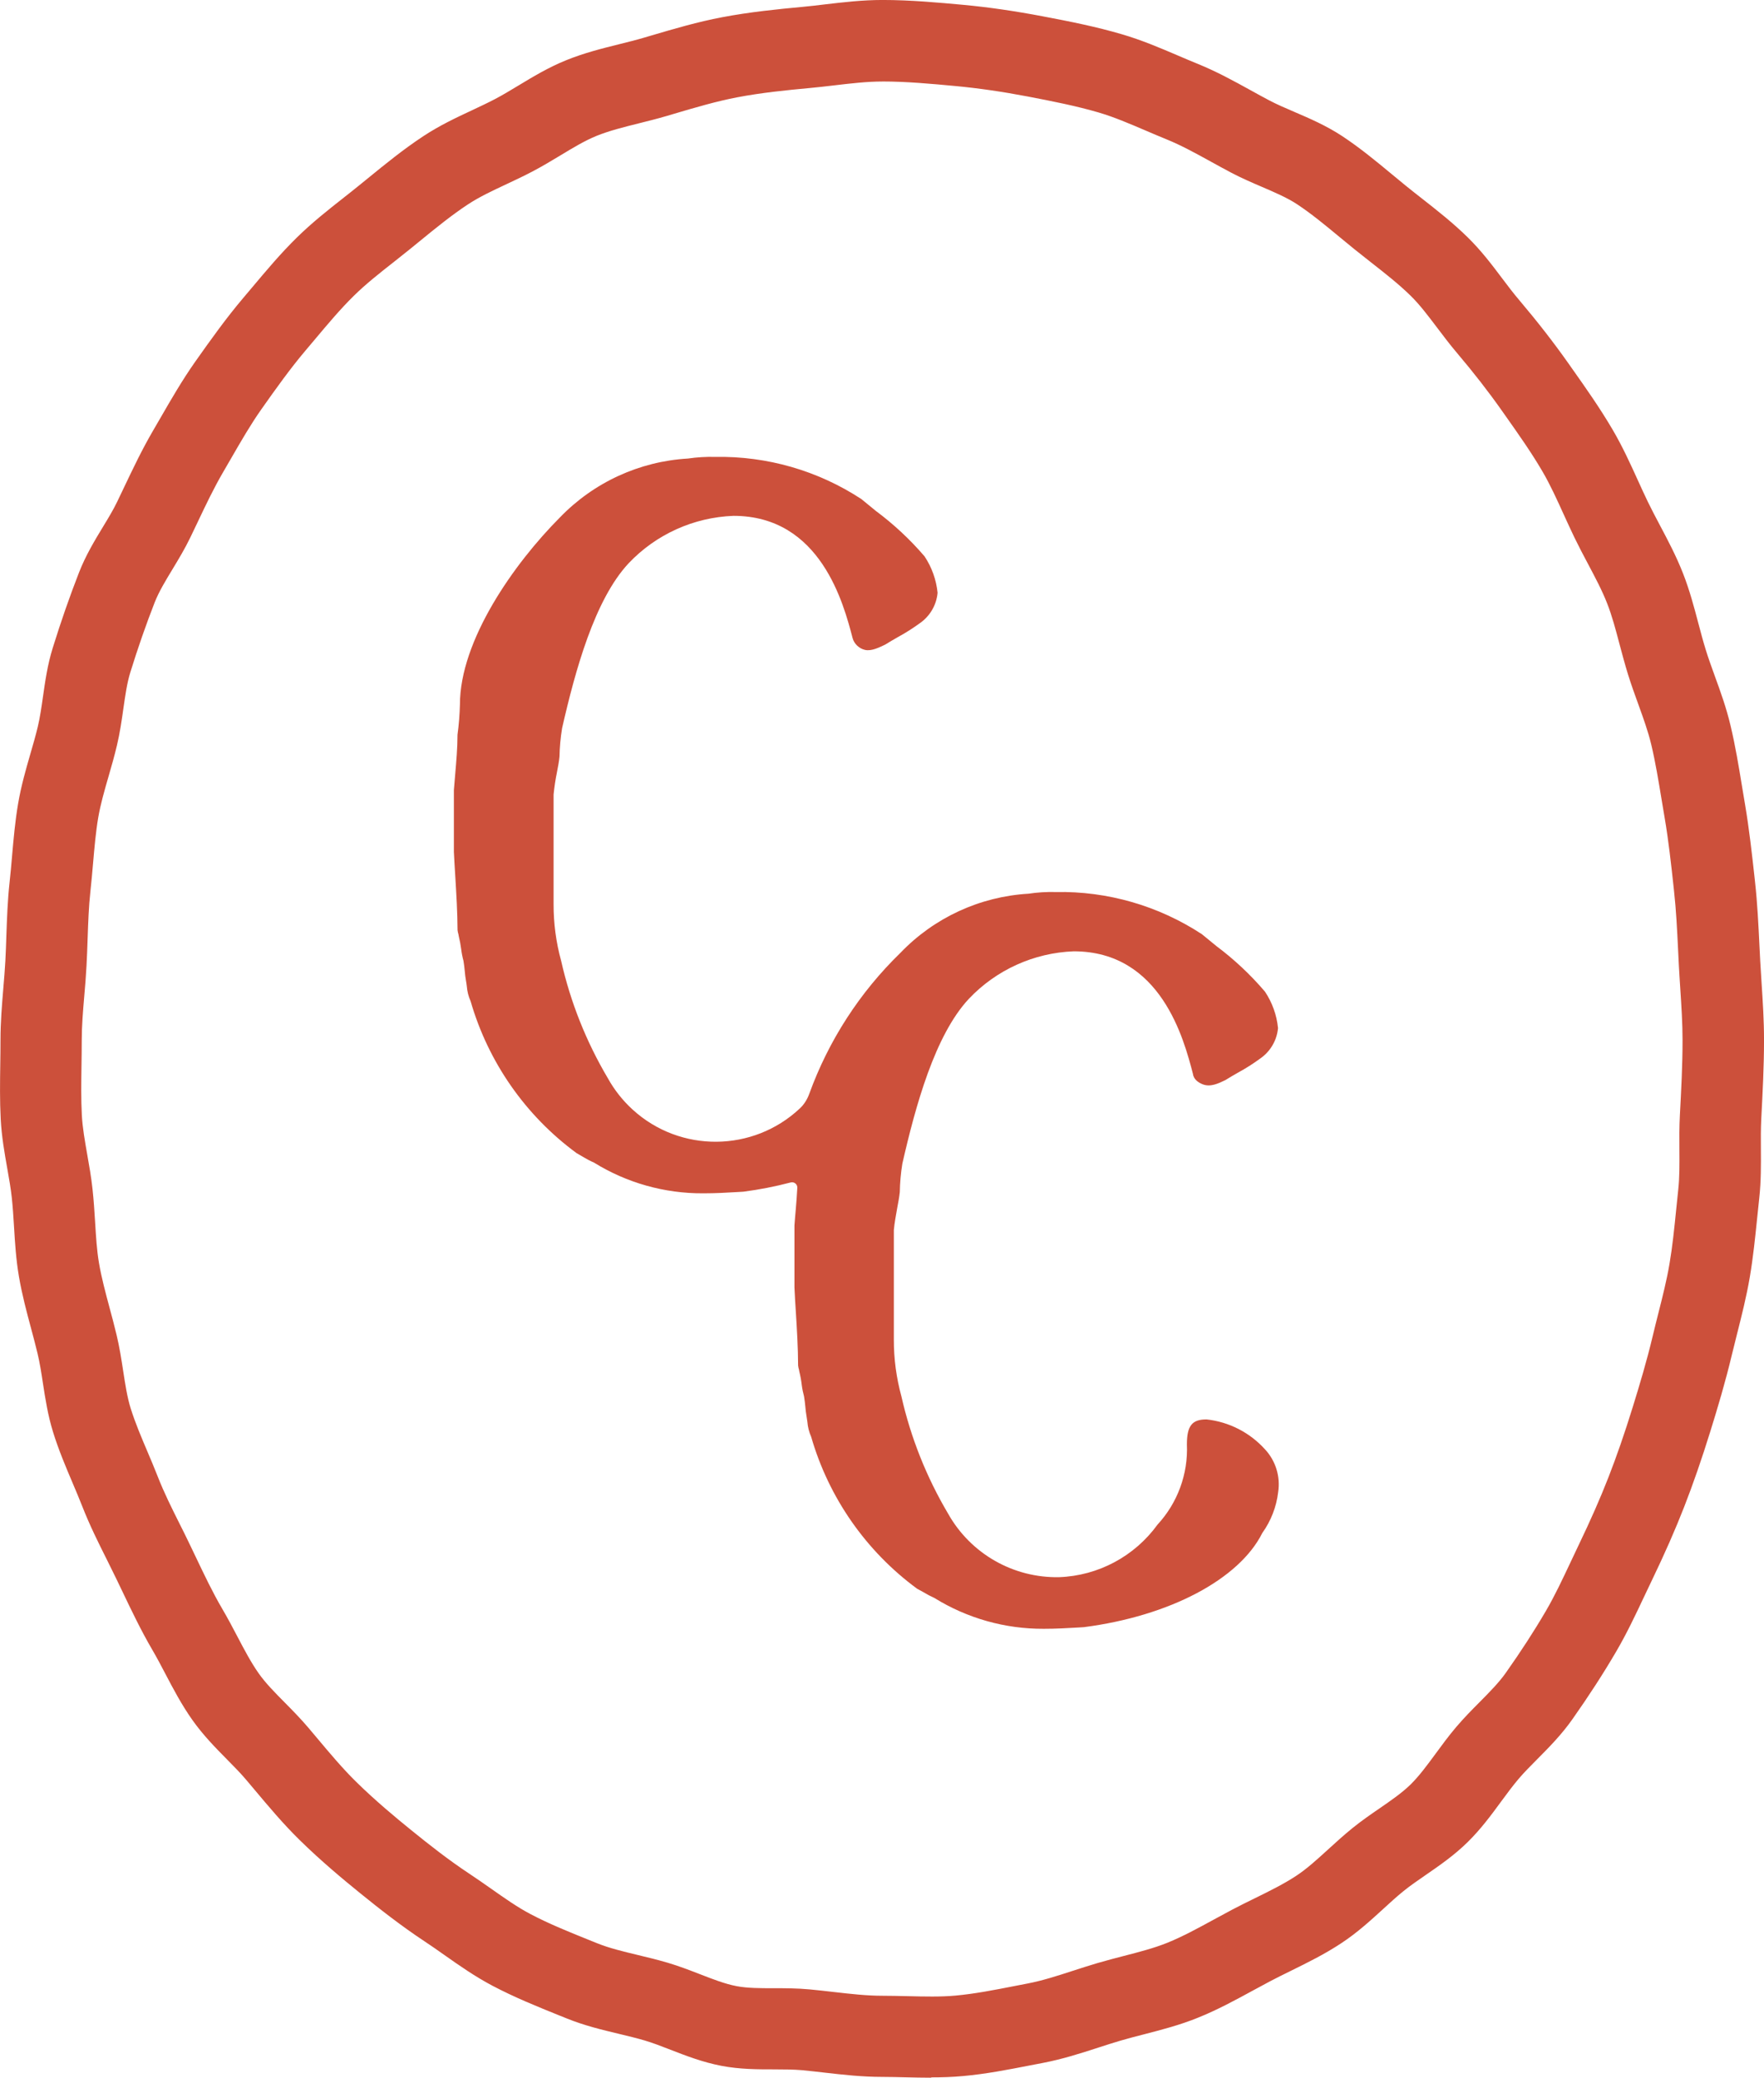
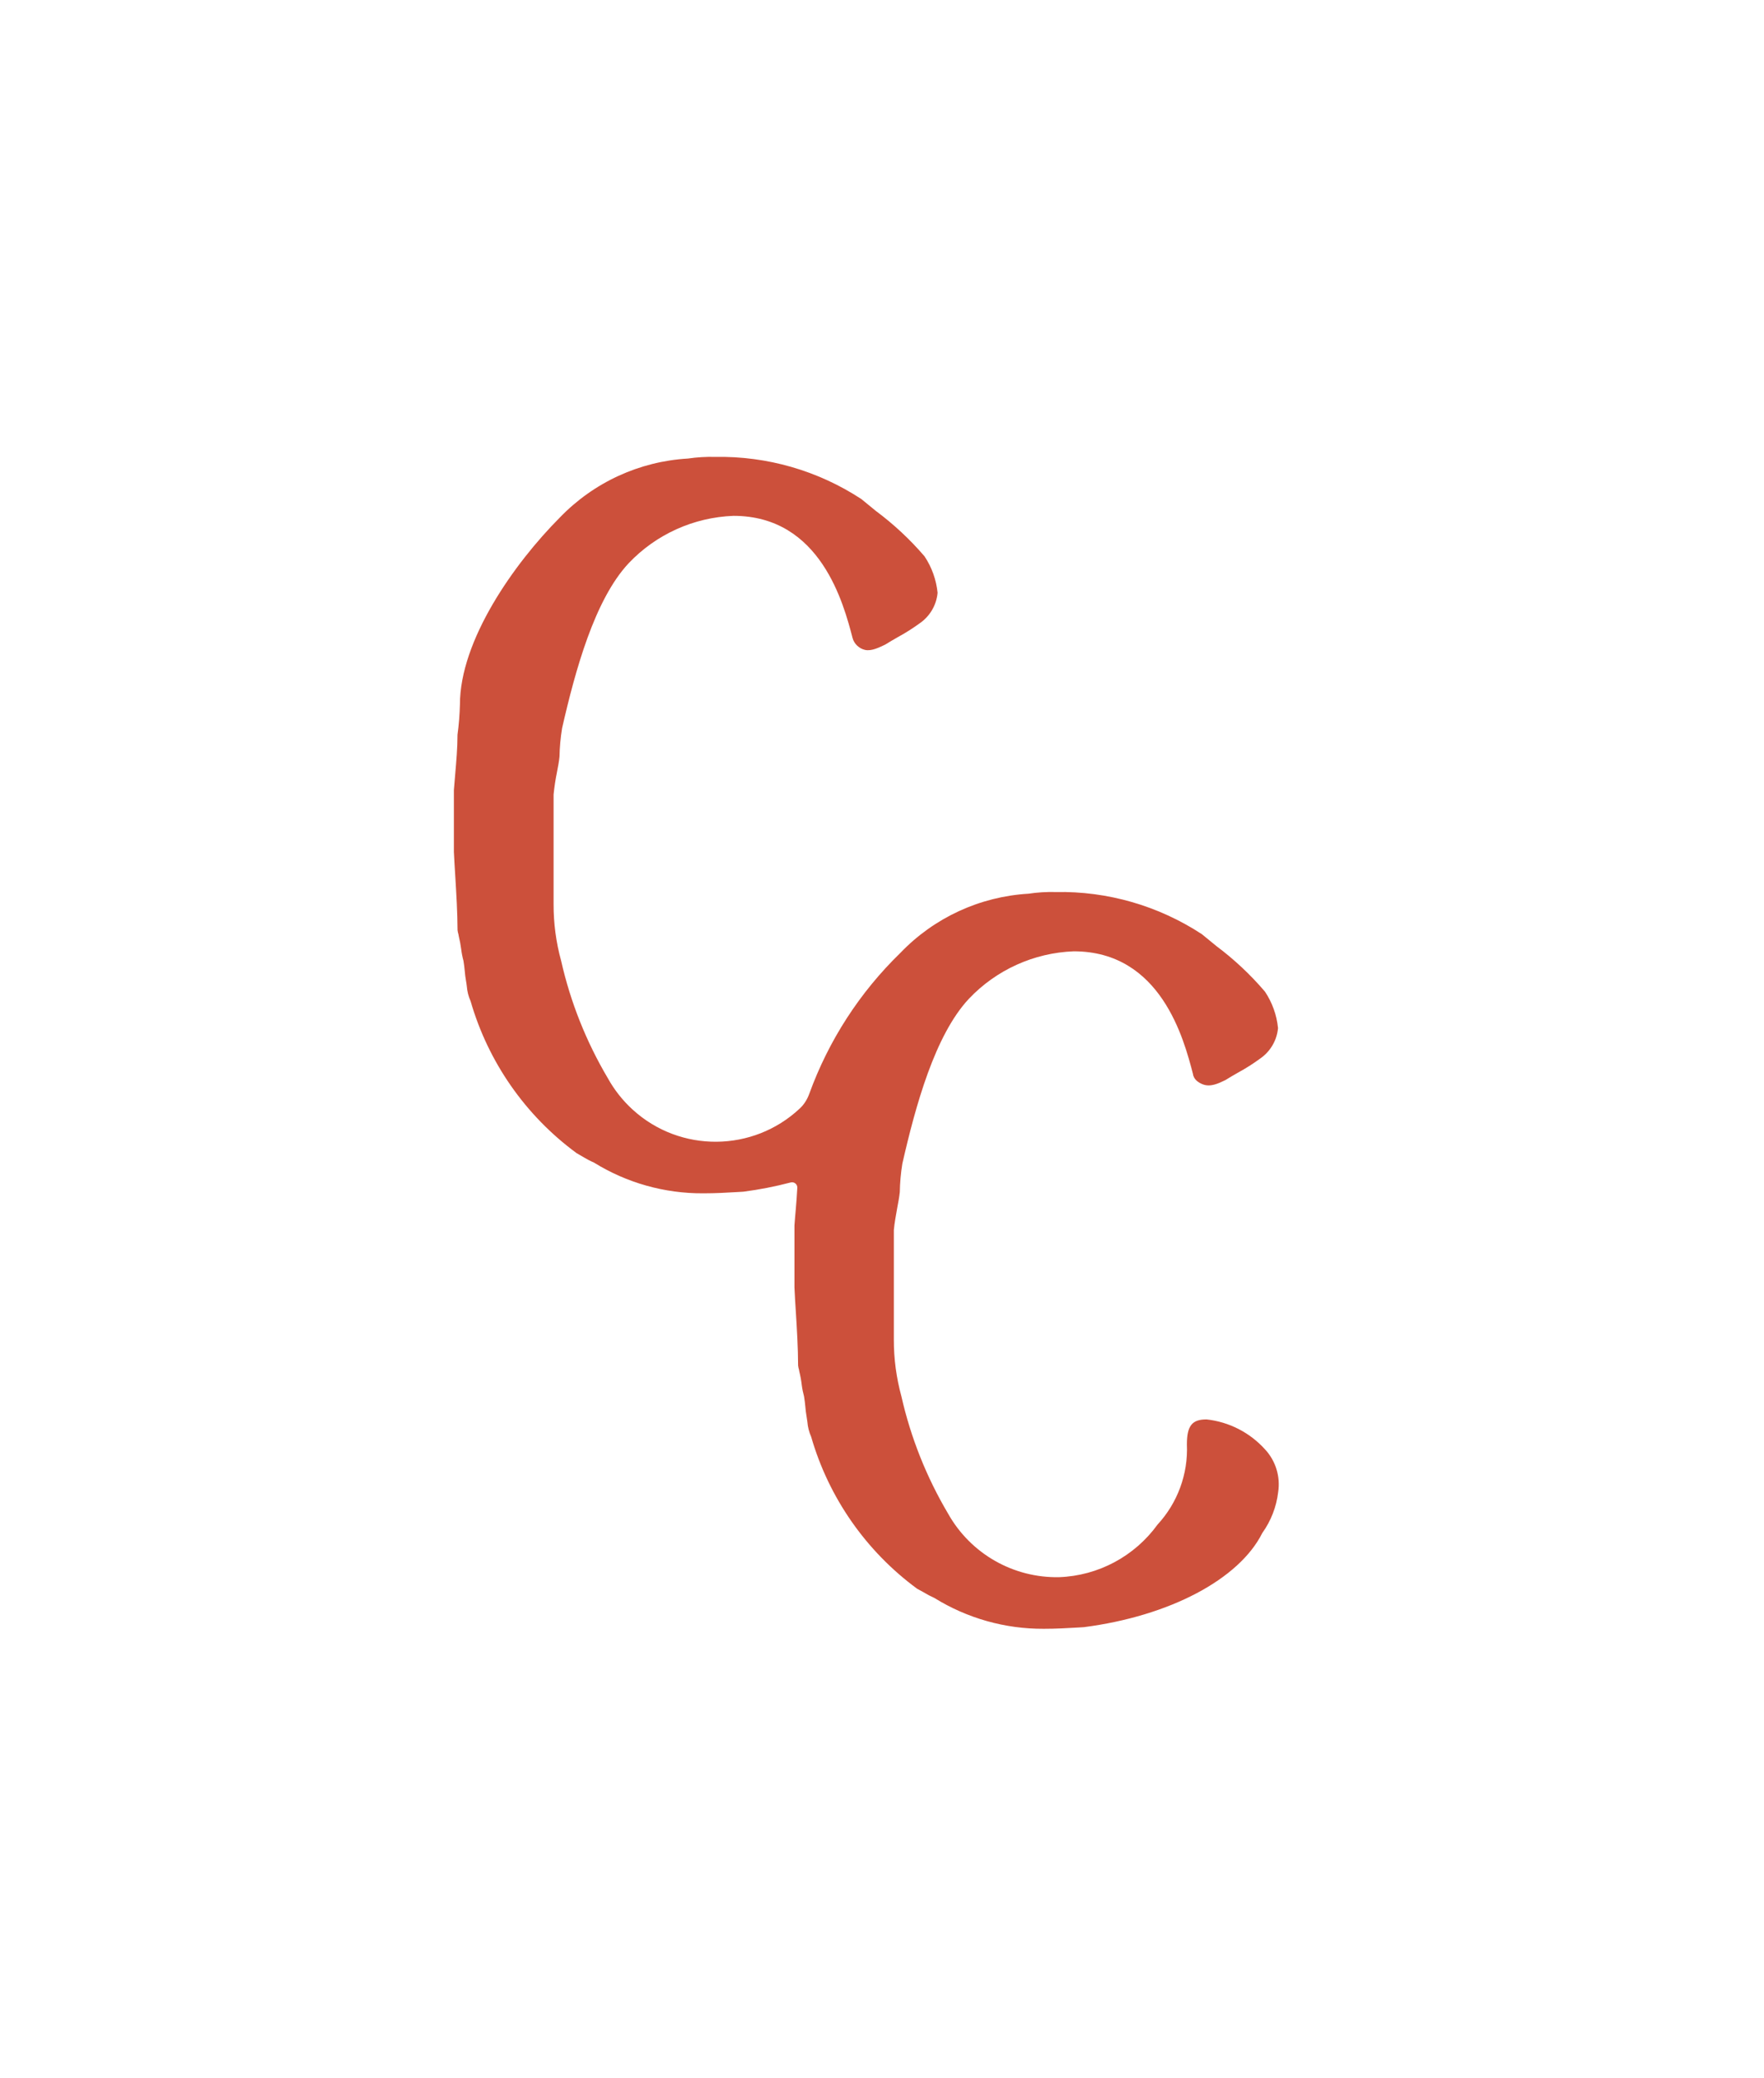
<svg xmlns="http://www.w3.org/2000/svg" viewBox="0 0 400.03 471.01" id="Layer_2">
  <defs>
    <style>.cls-1{fill:#cc503b;}</style>
  </defs>
  <g id="a">
-     <path d="M211.15,471.01c-1.93,0-3.84-.05-5.72-.09-1.77-.04-3.55-.09-5.32-.09-4.62,0-8.97-.5-13.18-.98-1.67-.19-3.33-.38-4.99-.54-1.99-.18-4.15-.18-6.44-.19-3.62,0-7.72,0-11.89-.8-4.24-.81-8.12-2.31-11.54-3.64-2.08-.81-4.04-1.57-5.91-2.12-1.84-.54-3.76-1-5.8-1.49-3.84-.92-7.82-1.87-11.85-3.5l-1.62-.65c-5-2.02-10.17-4.1-15.2-6.75-3.98-2.1-7.5-4.57-10.91-6.97-1.54-1.09-3-2.11-4.47-3.08-5.38-3.55-10.43-7.53-14.65-10.95-3.84-3.11-8.87-7.29-13.73-12.06-3.72-3.65-7-7.56-10.18-11.35-.64-.76-1.28-1.53-1.93-2.29-1.27-1.5-2.75-3-4.32-4.59-2.56-2.59-5.45-5.52-7.91-9.01-2.41-3.42-4.29-6.98-6.09-10.42-1-1.91-1.95-3.71-2.95-5.42-2.57-4.39-4.74-8.94-6.84-13.34-.45-.94-.9-1.89-1.36-2.83-.69-1.43-1.4-2.85-2.11-4.28-1.92-3.83-3.9-7.79-5.59-12.11-.67-1.72-1.41-3.44-2.18-5.27-1.56-3.67-3.17-7.46-4.45-11.59-1.17-3.78-1.74-7.47-2.29-11.05-.36-2.37-.71-4.61-1.21-6.7-.44-1.85-.94-3.72-1.47-5.7-1.01-3.75-2.05-7.63-2.76-11.79-.66-3.85-.89-7.61-1.11-11.25-.14-2.31-.28-4.5-.51-6.65-.23-2.08-.61-4.26-1.02-6.57-.63-3.55-1.28-7.23-1.49-11.21-.22-4.19-.16-8.36-.1-12.39.03-1.83.05-3.67.05-5.53,0-4.07.33-7.94.64-11.69.18-2.15.35-4.17.46-6.17.1-1.92.17-3.83.23-5.73.14-3.95.28-8.04.73-12.15.22-1.98.39-3.95.56-5.91.34-3.89.69-7.92,1.38-11.96.69-4.04,1.76-7.75,2.8-11.34.62-2.13,1.2-4.15,1.67-6.12.49-2.08.82-4.34,1.16-6.74.51-3.57,1.03-7.26,2.21-11.05,1.85-5.97,3.86-11.73,5.97-17.13,1.52-3.9,3.6-7.33,5.44-10.36,1.2-1.98,2.34-3.85,3.2-5.65.51-1.06,1.02-2.12,1.52-3.18,2.04-4.28,4.14-8.71,6.65-13,.59-1.02,1.18-2.03,1.77-3.05,2.38-4.12,4.85-8.39,7.72-12.47,3.71-5.25,7.09-9.98,10.98-14.57.67-.79,1.33-1.58,2-2.37,3.18-3.78,6.46-7.7,10.16-11.32,3.44-3.37,7.07-6.23,10.59-9,1.17-.92,2.34-1.84,3.48-2.77l2.02-1.64c3.96-3.23,8.05-6.56,12.54-9.52,3.67-2.42,7.41-4.18,11.03-5.87,1.85-.87,3.6-1.69,5.26-2.56,1.71-.9,3.43-1.94,5.26-3.04,3.36-2.03,6.84-4.13,10.87-5.76,4.07-1.65,8.12-2.66,12.03-3.63,1.97-.49,3.82-.95,5.62-1.48l1.66-.49c5.13-1.51,10.44-3.08,16.05-4.14,6.25-1.19,12.64-1.83,18.14-2.34,1.72-.16,3.44-.36,5.17-.57,4.17-.49,8.49-1,13.06-1,6.35,0,12.69.59,18.27,1.1,5.74.53,11.67,1.39,18.13,2.62,6.08,1.15,12.02,2.33,17.9,4.06,4.51,1.32,8.64,3.09,12.65,4.8,1.48.63,2.96,1.27,4.45,1.87,4.34,1.76,8.25,3.91,12.04,6,1.41.78,2.82,1.56,4.25,2.31,1.73.91,3.66,1.74,5.69,2.61,3.38,1.45,7.2,3.09,10.81,5.46,4.09,2.7,7.75,5.73,11.3,8.67,1.05.87,2.11,1.75,3.17,2.61,1.19.97,2.4,1.91,3.62,2.87,3.47,2.72,7.07,5.54,10.46,8.87,3.02,2.97,5.44,6.16,7.77,9.26,1.31,1.74,2.55,3.38,3.84,4.89,4.18,4.94,7.84,9.64,11.17,14.36l.83,1.18c3.11,4.4,6.33,8.96,9.25,13.94,2.21,3.78,3.98,7.66,5.68,11.4.74,1.63,1.48,3.26,2.27,4.89.83,1.72,1.75,3.45,2.72,5.29,1.82,3.43,3.71,6.99,5.27,10.97,1.48,3.79,2.48,7.57,3.45,11.23.56,2.12,1.09,4.13,1.7,6.09.59,1.91,1.3,3.85,2.04,5.91,1.29,3.54,2.62,7.21,3.57,11.24,1.1,4.62,1.87,9.3,2.61,13.82.21,1.29.43,2.59.65,3.89.97,5.69,1.61,11.51,2.23,17.13l.07.67c.53,4.8.76,9.63.99,14.3.06,1.18.12,2.37.18,3.57.09,1.67.2,3.35.31,5.04.27,4.13.55,8.4.55,12.84,0,6.12-.32,12.06-.62,17.8-.12,2.29-.11,4.56-.09,6.96.02,3.57.05,7.26-.37,11.08-.16,1.5-.32,3-.47,4.5-.45,4.38-.91,8.92-1.67,13.4-.76,4.44-1.82,8.65-2.85,12.72-.41,1.63-.82,3.26-1.21,4.87-1.46,6.13-3.21,11.99-4.89,17.39-1.96,6.31-3.9,11.91-5.93,17.11-2.03,5.2-4.42,10.63-7.3,16.61-.6,1.25-1.19,2.5-1.78,3.74-1.95,4.14-3.97,8.42-6.38,12.53-2.9,4.95-6.14,9.96-9.92,15.32-2.46,3.49-5.35,6.41-7.91,8.98-1.58,1.59-3.07,3.09-4.34,4.59-1.3,1.54-2.55,3.24-3.88,5.04-2.26,3.08-4.6,6.26-7.6,9.21-3.07,3.02-6.49,5.37-9.51,7.45-1.82,1.26-3.55,2.44-5.06,3.67-1.52,1.23-3.02,2.6-4.61,4.06-2.88,2.63-5.85,5.34-9.44,7.71-3.81,2.52-7.72,4.44-11.5,6.3-1.63.8-3.17,1.56-4.67,2.35-1.31.69-2.61,1.4-3.92,2.11-3.93,2.14-7.98,4.35-12.44,6.15-4.14,1.68-8.24,2.73-12.21,3.76-1.87.48-3.63.93-5.36,1.44-1.65.48-3.29,1.02-5.04,1.58-3.97,1.29-8.08,2.61-12.55,3.47-1,.19-2.01.39-3.02.58-4.83.94-9.83,1.92-15.07,2.4-2.46.23-4.88.3-7.25.3l-.02.07ZM200.11,18.48c-3.49,0-7.09.42-10.91.87-1.88.22-3.75.44-5.62.61-5.31.49-10.95,1.06-16.4,2.1-4.71.9-9.36,2.27-14.27,3.72l-1.68.5c-2.16.63-4.3,1.17-6.36,1.68-3.44.86-6.69,1.67-9.56,2.83-2.67,1.08-5.39,2.72-8.26,4.46-1.98,1.19-4.02,2.42-6.2,3.57-2.03,1.07-4.06,2.02-6.02,2.94-3.16,1.48-6.16,2.89-8.71,4.57-3.72,2.45-7.28,5.35-11.05,8.43l-2.06,1.68c-1.21.98-2.45,1.95-3.68,2.93-3.27,2.57-6.36,5-9.07,7.67-3.06,3-5.92,6.41-8.95,10.02-.68.81-1.36,1.62-2.05,2.43-3.4,4.02-6.53,8.39-9.98,13.28-2.4,3.4-4.55,7.12-6.83,11.07-.6,1.04-1.21,2.09-1.82,3.14-2.11,3.6-3.96,7.49-5.91,11.6-.52,1.08-1.03,2.17-1.56,3.26-1.25,2.59-2.67,4.93-4.04,7.2-1.59,2.62-3.09,5.1-4.04,7.52-1.95,4.98-3.81,10.32-5.53,15.87-.74,2.38-1.14,5.2-1.57,8.19-.38,2.7-.78,5.49-1.47,8.4-.57,2.4-1.24,4.73-1.89,6.98-.94,3.24-1.82,6.3-2.34,9.32-.56,3.29-.86,6.77-1.18,10.45-.18,2.05-.36,4.18-.6,6.33-.38,3.43-.5,7-.63,10.78-.07,2.01-.14,4.04-.25,6.07-.12,2.29-.31,4.56-.5,6.75-.3,3.52-.58,6.84-.58,10.13,0,1.94-.03,3.87-.06,5.8-.06,3.9-.11,7.58.08,11.15.15,2.86.68,5.83,1.23,8.98.44,2.5.9,5.08,1.19,7.76.28,2.59.44,5.1.59,7.53.2,3.3.39,6.41.88,9.28.57,3.31,1.45,6.61,2.39,10.11.54,2.02,1.11,4.11,1.61,6.23.67,2.82,1.09,5.53,1.49,8.16.47,3.04.91,5.92,1.68,8.39,1.01,3.24,2.37,6.45,3.81,9.84.79,1.87,1.62,3.8,2.38,5.76,1.38,3.53,3.09,6.96,4.9,10.58.76,1.51,1.51,3.01,2.23,4.52.47.97.93,1.94,1.39,2.9,2.02,4.24,3.93,8.25,6.11,11.96,1.22,2.08,2.31,4.15,3.36,6.15,1.6,3.05,3.12,5.93,4.84,8.38,1.58,2.25,3.71,4.4,5.97,6.68,1.74,1.76,3.54,3.59,5.27,5.62.66.78,1.32,1.57,1.98,2.35,3.03,3.61,5.89,7.02,8.98,10.04,4.3,4.22,8.9,8.04,12.42,10.89,4.07,3.3,8.49,6.78,13.2,9.89,1.7,1.12,3.34,2.28,4.93,3.39,3.06,2.15,5.95,4.19,8.88,5.73,4.21,2.22,8.73,4.04,13.52,5.97l1.64.66c2.75,1.11,5.89,1.86,9.21,2.66,2.17.52,4.42,1.06,6.7,1.73,2.62.77,5.04,1.71,7.39,2.62,2.94,1.14,5.72,2.22,8.32,2.71,2.47.47,5.38.47,8.46.47,2.6,0,5.29,0,8.13.27,1.79.17,3.59.37,5.39.58,3.86.44,7.51.86,11.08.86,1.93,0,3.85.05,5.77.09,3.83.09,7.44.18,10.82-.13,4.32-.4,8.65-1.24,13.24-2.14,1.04-.2,2.07-.4,3.1-.6,3.34-.64,6.73-1.73,10.32-2.9,1.79-.58,3.63-1.17,5.52-1.73,2.02-.59,4.02-1.11,5.95-1.61,3.54-.91,6.89-1.78,9.89-2.99,3.48-1.41,6.91-3.28,10.54-5.26,1.38-.75,2.76-1.5,4.15-2.24,1.72-.91,3.44-1.75,5.11-2.57,3.42-1.68,6.64-3.27,9.49-5.15,2.38-1.57,4.7-3.69,7.17-5.94,1.72-1.57,3.5-3.19,5.44-4.77,2.07-1.68,4.17-3.13,6.21-4.53,2.63-1.81,5.12-3.53,7.06-5.43,1.94-1.91,3.75-4.36,5.66-6.96,1.45-1.98,2.95-4.02,4.67-6.05,1.74-2.05,3.56-3.89,5.32-5.66,2.24-2.26,4.36-4.4,5.93-6.62,3.48-4.93,6.45-9.51,9.08-14.01,2-3.41,3.75-7.14,5.61-11.08.61-1.29,1.22-2.59,1.84-3.89,2.67-5.55,4.88-10.56,6.74-15.32,1.87-4.79,3.67-9.97,5.49-15.85,1.58-5.1,3.23-10.59,4.56-16.19.4-1.7.84-3.42,1.27-5.14.99-3.9,1.92-7.58,2.55-11.31.66-3.86,1.07-7.89,1.5-12.16.16-1.54.31-3.09.48-4.64.3-2.75.28-5.76.26-8.95-.02-2.57-.04-5.22.11-7.98.3-5.58.6-11.27.6-16.9,0-3.84-.25-7.63-.51-11.64-.11-1.76-.23-3.51-.32-5.26-.06-1.21-.12-2.43-.18-3.64-.23-4.61-.44-8.96-.91-13.2l-.07-.68c-.61-5.6-1.19-10.89-2.07-16.04-.23-1.33-.45-2.66-.67-3.99-.73-4.41-1.41-8.57-2.36-12.56-.71-3-1.81-6.02-2.96-9.21-.79-2.17-1.6-4.41-2.32-6.73-.72-2.34-1.33-4.63-1.92-6.84-.87-3.3-1.7-6.43-2.8-9.23-1.17-2.99-2.73-5.92-4.38-9.03-1.02-1.91-2.06-3.89-3.05-5.93-.84-1.75-1.64-3.5-2.44-5.25-1.58-3.48-3.08-6.77-4.82-9.74-2.52-4.31-5.37-8.34-8.39-12.62l-.84-1.19c-3.01-4.27-6.34-8.55-10.17-13.07-1.62-1.91-3.07-3.84-4.48-5.7-2.02-2.67-3.93-5.2-5.98-7.21-2.66-2.61-5.7-5-8.92-7.52-1.29-1.01-2.58-2.03-3.85-3.05-1.11-.9-2.22-1.82-3.33-2.73-3.31-2.74-6.45-5.34-9.7-7.48-2.23-1.47-4.99-2.65-7.92-3.91-2.28-.98-4.63-1.99-7.01-3.24-1.53-.81-3.05-1.64-4.57-2.48-3.46-1.91-6.74-3.71-10.06-5.06-1.6-.65-3.19-1.33-4.78-2.01-3.67-1.57-7.13-3.05-10.59-4.07-5.08-1.49-10.54-2.57-16.14-3.64-5.88-1.12-11.24-1.89-16.39-2.37-5.44-.51-11.07-1.03-16.57-1.03h.02Z" class="cls-1" />
    <path d="M273.55,321.78c-3.24,0-4.39,1.47-4.39,5.67.29,6.7-2.11,13.24-6.66,18.17-5.21,7.19-13.43,11.59-22.31,11.92-10.4.21-20.08-5.32-25.18-14.39-4.9-8.27-8.48-17.25-10.6-26.62-1.14-4.18-1.72-8.49-1.71-12.82v-24.85c.15-1.66.45-3.2.76-4.99.24-1.26.47-2.49.59-3.61.04-2.17.23-4.33.58-6.47,2.98-13.05,7.37-29.11,15.08-37.36,6.21-6.56,14.75-10.43,23.78-10.77,19.81,0,24.99,19.99,27.02,27.71.15,1.23,1.08,1.96,2.16,2.41,1.78.74,3.61-.15,5.22-.93.96-.61,1.93-1.16,2.93-1.73,1.71-.93,3.36-1.98,4.93-3.13,2.32-1.59,3.82-4.13,4.07-6.93-.29-2.95-1.31-5.79-2.96-8.26-3.28-3.85-6.99-7.32-11.04-10.35-1.11-.9-2.21-1.8-3.26-2.67-9.84-6.45-21.41-9.79-33.17-9.56-2.06-.05-4.11.07-6.15.38-11.03.65-21.41,5.44-29.05,13.41-9.23,8.96-16.29,19.89-20.67,31.96-.46,1.26-1.17,2.41-2.15,3.32-10.54,9.89-27.09,10.14-37.93.23-2.23-2.04-4.12-4.43-5.59-7.08-4.9-8.27-8.48-17.25-10.6-26.63-1.15-4.18-1.72-8.49-1.71-12.82v-24.87c.17-1.69.42-3.38.76-5.04.24-1.24.47-2.44.58-3.54.04-2.17.24-4.33.59-6.47,2.98-13.05,7.37-29.12,15.08-37.37,6.21-6.56,14.75-10.42,23.78-10.76,19.8,0,24.99,19.98,27.02,27.72.34,1.3,1.5,2.38,2.81,2.67,1.48.34,3.27-.58,4.58-1.2.96-.6,1.92-1.16,2.89-1.71,1.71-.93,3.35-1.97,4.92-3.11,2.32-1.59,3.82-4.13,4.07-6.93-.3-2.95-1.31-5.79-2.96-8.26-3.29-3.84-7-7.29-11.06-10.31-1.11-.89-2.22-1.8-3.26-2.67-9.84-6.45-21.4-9.78-33.17-9.56-2.06-.05-4.11.07-6.15.37-11.03.64-21.4,5.42-29.06,13.37-10.45,10.49-22.66,27.88-22.66,42.4-.06,2.29-.24,4.58-.55,6.85,0,3.03-.27,6-.52,8.94l-.3,3.61v14.02c.09,1.85.2,3.7.33,5.75.23,3.85.48,7.83.5,11.96l.08.5c.09.29.16.59.2.89.24.98.42,1.96.55,2.96.11.89.28,1.78.52,2.64.14.81.21,1.57.3,2.44.06.63.12,1.26.25,1.95.08.43.14.87.2,1.35.09,1.17.38,2.31.86,3.38,3.99,13.81,12.43,25.92,24.02,34.44l1.47.86c.8.48,1.62.92,2.48,1.29,7.43,4.6,16.01,7.02,24.75,6.97h.12c2.77,0,5.16-.14,7.9-.3l1.14-.07c3.61-.47,7.18-1.17,10.7-2.09.79-.21,1.56.4,1.51,1.22-.09,1.66-.21,3.3-.35,4.89-.11,1.29-.23,2.55-.3,3.66v14.01c.08,1.89.2,3.79.33,5.78.24,3.82.48,7.78.5,11.93l.08.51c.09.29.16.59.2.89.25,1,.43,2.01.55,3.03.11.88.29,1.74.52,2.6.14.81.21,1.57.3,2.41.06.64.12,1.29.25,1.98.08.43.14.88.2,1.34.09,1.17.38,2.32.86,3.4,3.99,13.82,12.44,25.93,24.03,34.45l1.39.76c.82.5,1.67.95,2.54,1.34,7.43,4.6,16.01,7.02,24.75,6.98h.11c2.73,0,5.09-.14,7.91-.3l1.12-.07c19.35-2.5,35.19-10.81,40.46-21.35,1.97-2.75,3.21-5.95,3.6-9.31.52-3.49-.57-7.04-2.97-9.63-3.45-3.83-8.19-6.26-13.32-6.81" class="cls-1" id="b" />
  </g>
</svg>